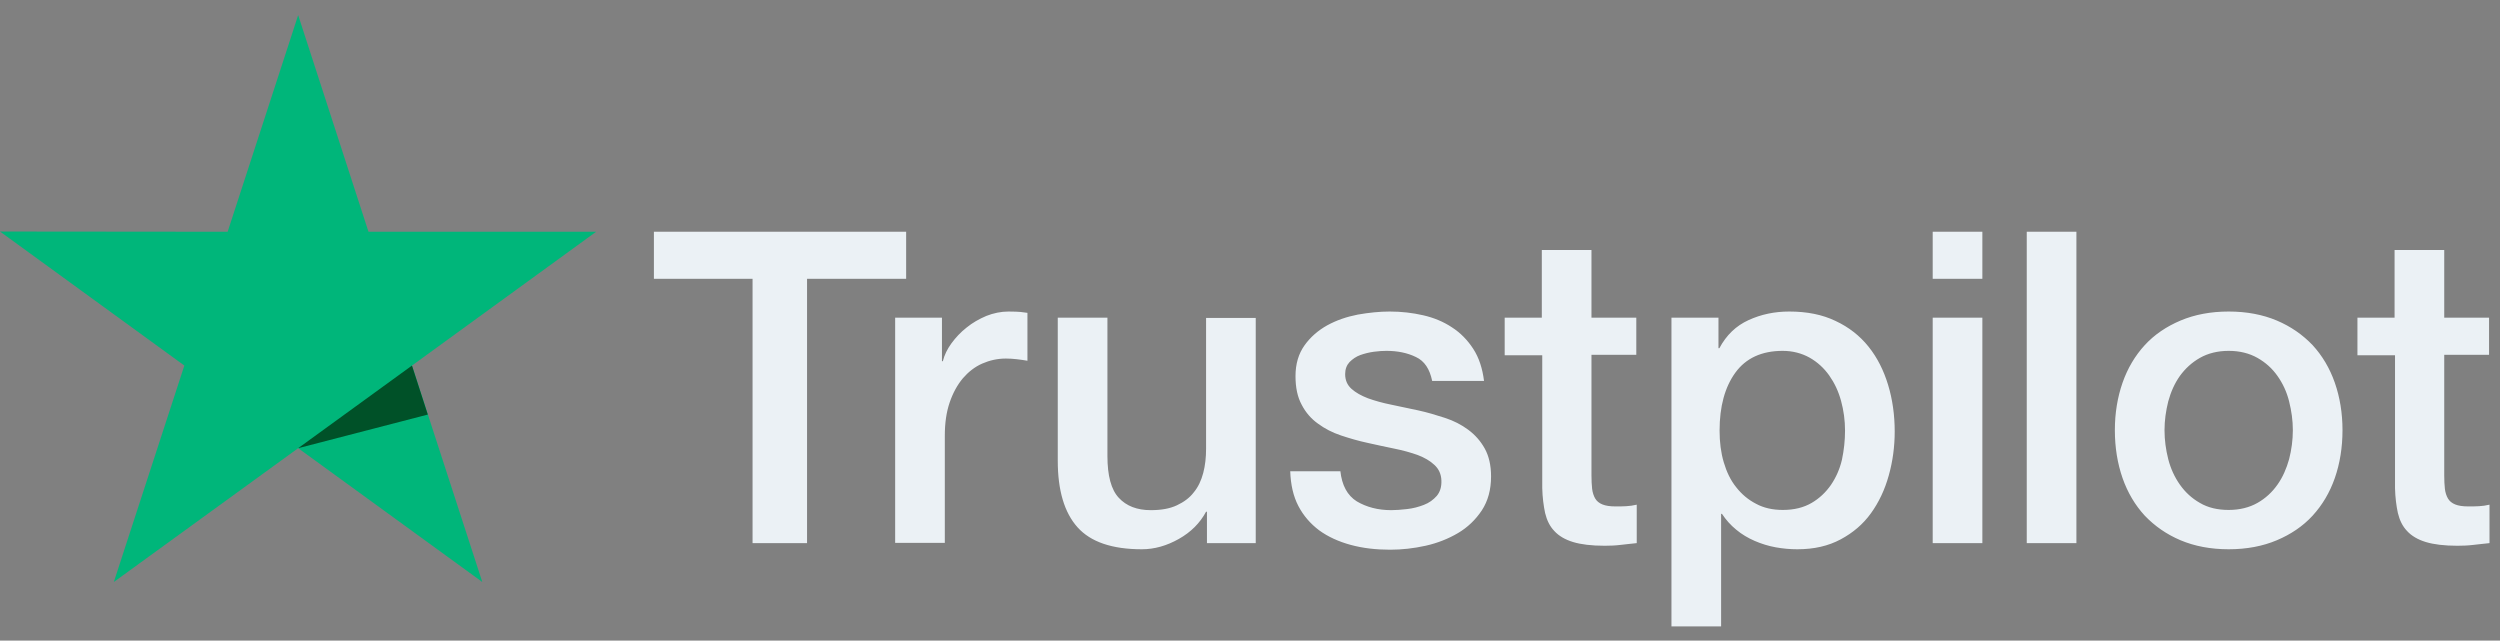
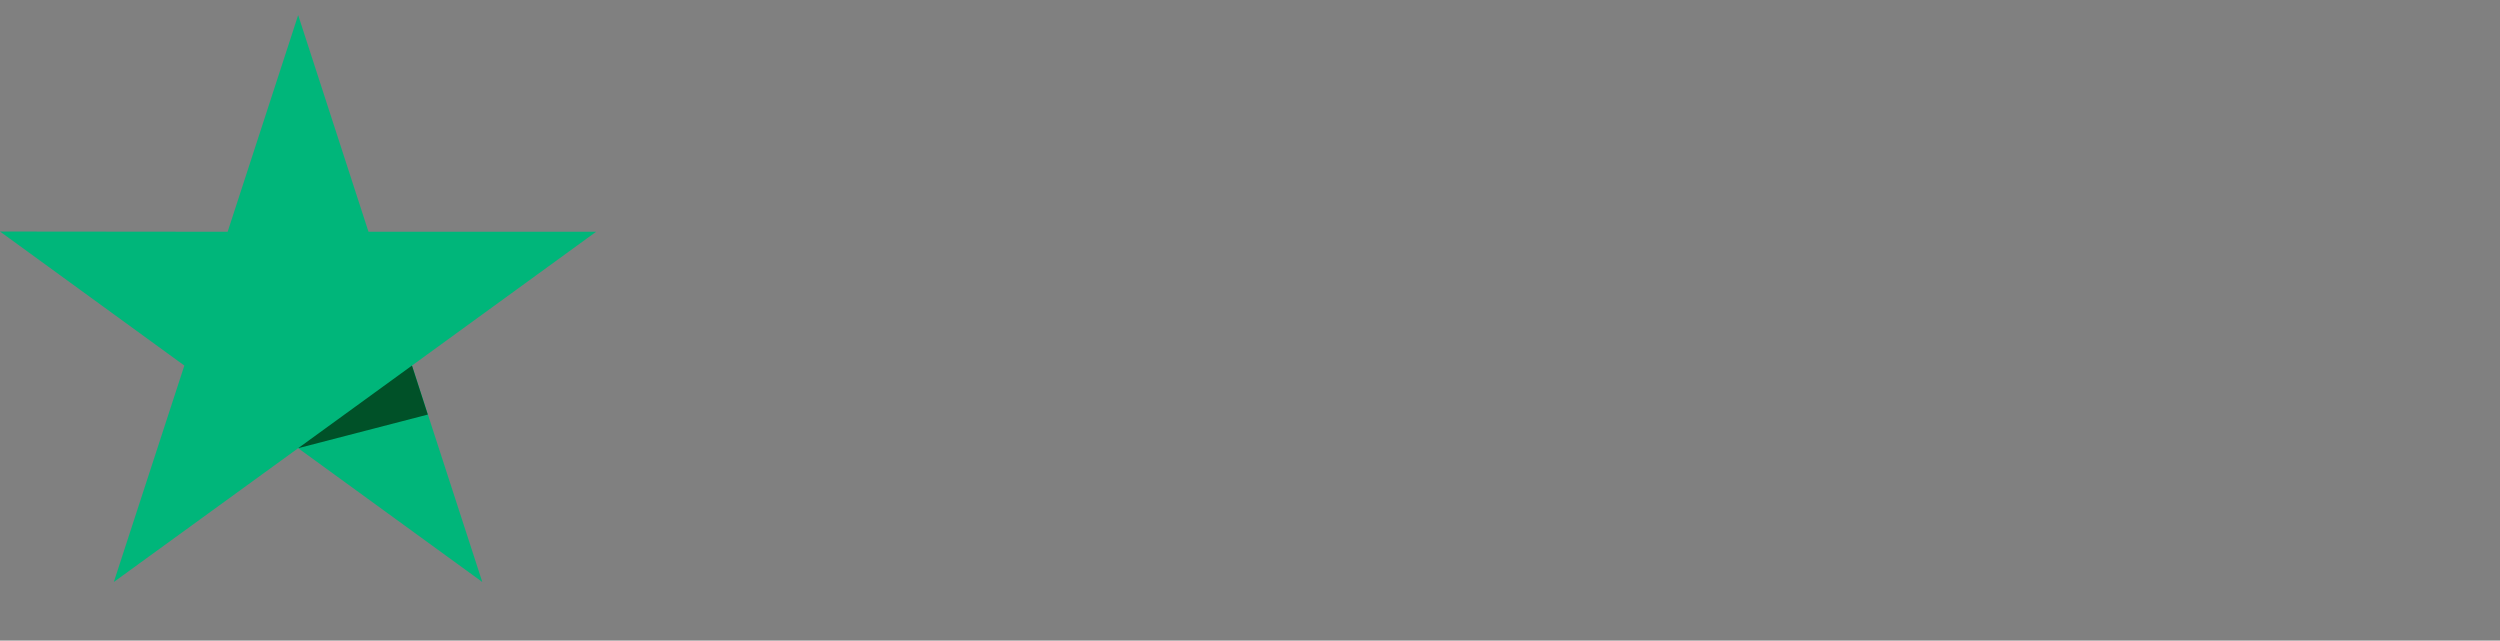
<svg xmlns="http://www.w3.org/2000/svg" width="160" height="41" viewBox="0 0 160 41" fill="none">
  <rect x="0" y="0" width="160" height="41" fill="#808080" stroke="none" />
  <g clip-path="url(#clip0_287_1113)">
-     <path d="M41.864 14.833H57.993V17.842H51.651V34.76H48.164V17.842H41.85V14.833H41.864ZM57.304 20.331H60.285V23.116H60.342C60.44 22.722 60.623 22.342 60.89 21.977C61.157 21.611 61.481 21.26 61.861 20.964C62.24 20.655 62.662 20.416 63.126 20.219C63.59 20.036 64.068 19.938 64.546 19.938C64.912 19.938 65.179 19.952 65.32 19.966C65.46 19.98 65.601 20.008 65.756 20.022V23.088C65.531 23.046 65.306 23.017 65.067 22.989C64.828 22.961 64.603 22.947 64.378 22.947C63.843 22.947 63.337 23.06 62.859 23.27C62.381 23.481 61.973 23.805 61.621 24.213C61.27 24.635 60.989 25.141 60.778 25.76C60.567 26.378 60.468 27.081 60.468 27.883V34.745H57.29V20.331H57.304ZM80.367 34.76H77.245V32.749H77.189C76.795 33.48 76.218 34.056 75.445 34.492C74.671 34.928 73.884 35.153 73.082 35.153C71.184 35.153 69.806 34.689 68.962 33.747C68.118 32.805 67.697 31.385 67.697 29.486V20.331H70.875V29.177C70.875 30.442 71.114 31.342 71.606 31.863C72.084 32.383 72.773 32.65 73.645 32.65C74.32 32.65 74.868 32.552 75.318 32.341C75.768 32.13 76.134 31.863 76.401 31.511C76.682 31.174 76.879 30.752 77.006 30.274C77.132 29.796 77.189 29.275 77.189 28.713V20.346H80.367V34.76ZM85.781 30.133C85.879 31.061 86.231 31.708 86.835 32.088C87.454 32.453 88.186 32.65 89.043 32.65C89.339 32.65 89.676 32.622 90.056 32.58C90.436 32.538 90.801 32.439 91.125 32.313C91.462 32.186 91.729 31.989 91.954 31.736C92.165 31.483 92.264 31.16 92.25 30.752C92.236 30.344 92.081 30.006 91.8 29.753C91.518 29.486 91.167 29.289 90.731 29.12C90.295 28.966 89.803 28.825 89.24 28.713C88.678 28.6 88.115 28.474 87.539 28.347C86.948 28.221 86.371 28.052 85.823 27.869C85.275 27.686 84.782 27.433 84.347 27.11C83.91 26.8 83.559 26.392 83.306 25.9C83.039 25.408 82.912 24.803 82.912 24.072C82.912 23.285 83.109 22.638 83.489 22.103C83.868 21.569 84.361 21.147 84.937 20.824C85.528 20.5 86.175 20.275 86.892 20.135C87.609 20.008 88.298 19.938 88.945 19.938C89.69 19.938 90.407 20.022 91.082 20.177C91.757 20.331 92.376 20.585 92.925 20.95C93.473 21.302 93.923 21.766 94.289 22.328C94.654 22.891 94.879 23.58 94.978 24.381H91.659C91.504 23.622 91.167 23.102 90.618 22.849C90.07 22.581 89.437 22.455 88.734 22.455C88.509 22.455 88.242 22.469 87.932 22.511C87.623 22.553 87.342 22.624 87.061 22.722C86.793 22.82 86.568 22.975 86.371 23.172C86.189 23.369 86.09 23.622 86.09 23.945C86.09 24.339 86.231 24.649 86.498 24.888C86.765 25.127 87.117 25.324 87.553 25.492C87.989 25.647 88.481 25.788 89.043 25.9C89.606 26.013 90.182 26.139 90.773 26.266C91.35 26.392 91.912 26.561 92.475 26.744C93.037 26.927 93.529 27.18 93.965 27.503C94.401 27.827 94.753 28.221 95.02 28.699C95.287 29.177 95.428 29.781 95.428 30.485C95.428 31.342 95.231 32.06 94.837 32.664C94.443 33.255 93.937 33.747 93.318 34.113C92.7 34.478 91.996 34.76 91.237 34.928C90.478 35.097 89.718 35.181 88.973 35.181C88.059 35.181 87.215 35.083 86.442 34.872C85.668 34.661 84.993 34.352 84.431 33.944C83.868 33.522 83.418 33.002 83.095 32.383C82.772 31.764 82.603 31.019 82.575 30.161H85.781V30.133ZM96.272 20.331H98.676V16H101.854V20.331H104.723V22.708H101.854V30.414C101.854 30.752 101.868 31.033 101.896 31.286C101.925 31.525 101.995 31.736 102.093 31.905C102.192 32.074 102.346 32.2 102.557 32.285C102.768 32.369 103.036 32.411 103.401 32.411C103.626 32.411 103.851 32.411 104.076 32.397C104.301 32.383 104.526 32.355 104.751 32.299V34.76C104.4 34.802 104.048 34.83 103.725 34.872C103.387 34.914 103.05 34.928 102.698 34.928C101.854 34.928 101.179 34.844 100.673 34.689C100.167 34.535 99.759 34.295 99.478 33.986C99.182 33.677 99 33.297 98.887 32.833C98.789 32.369 98.718 31.835 98.704 31.244V22.736H96.3V20.331H96.272ZM106.973 20.331H109.982V22.286H110.039C110.489 21.442 111.107 20.852 111.909 20.486C112.711 20.12 113.568 19.938 114.511 19.938C115.65 19.938 116.634 20.135 117.478 20.542C118.321 20.936 119.025 21.485 119.587 22.188C120.15 22.891 120.557 23.706 120.839 24.635C121.12 25.563 121.261 26.561 121.261 27.616C121.261 28.586 121.134 29.528 120.881 30.428C120.628 31.342 120.248 32.144 119.742 32.847C119.236 33.55 118.589 34.099 117.801 34.52C117.014 34.942 116.1 35.153 115.031 35.153C114.567 35.153 114.103 35.111 113.639 35.027C113.175 34.942 112.725 34.802 112.303 34.619C111.881 34.436 111.473 34.197 111.121 33.902C110.756 33.606 110.461 33.269 110.207 32.889H110.151V40.089H106.973V20.331ZM118.082 27.56C118.082 26.913 117.998 26.28 117.829 25.661C117.661 25.042 117.407 24.508 117.07 24.03C116.732 23.552 116.311 23.172 115.818 22.891C115.312 22.61 114.736 22.455 114.089 22.455C112.753 22.455 111.74 22.919 111.065 23.847C110.39 24.775 110.053 26.013 110.053 27.56C110.053 28.291 110.137 28.966 110.32 29.585C110.503 30.203 110.756 30.738 111.121 31.188C111.473 31.638 111.895 31.989 112.387 32.242C112.879 32.51 113.456 32.636 114.103 32.636C114.834 32.636 115.439 32.481 115.945 32.186C116.451 31.891 116.859 31.497 117.182 31.033C117.506 30.555 117.745 30.02 117.886 29.416C118.012 28.811 118.082 28.192 118.082 27.56ZM123.693 14.833H126.871V17.842H123.693V14.833ZM123.693 20.331H126.871V34.76H123.693V20.331ZM129.712 14.833H132.89V34.76H129.712V14.833ZM142.636 35.153C141.482 35.153 140.456 34.956 139.556 34.577C138.656 34.197 137.896 33.663 137.264 33.002C136.645 32.327 136.167 31.525 135.843 30.597C135.52 29.669 135.351 28.642 135.351 27.531C135.351 26.435 135.52 25.422 135.843 24.494C136.167 23.566 136.645 22.764 137.264 22.089C137.882 21.414 138.656 20.894 139.556 20.514C140.456 20.135 141.482 19.938 142.636 19.938C143.789 19.938 144.815 20.135 145.715 20.514C146.615 20.894 147.375 21.428 148.007 22.089C148.626 22.764 149.104 23.566 149.428 24.494C149.751 25.422 149.92 26.435 149.92 27.531C149.92 28.642 149.751 29.669 149.428 30.597C149.104 31.525 148.626 32.327 148.007 33.002C147.389 33.677 146.615 34.197 145.715 34.577C144.815 34.956 143.789 35.153 142.636 35.153ZM142.636 32.636C143.339 32.636 143.957 32.481 144.478 32.186C144.998 31.891 145.42 31.497 145.757 31.019C146.095 30.541 146.334 29.992 146.503 29.388C146.657 28.783 146.742 28.164 146.742 27.531C146.742 26.913 146.657 26.308 146.503 25.689C146.348 25.07 146.095 24.536 145.757 24.058C145.42 23.58 144.998 23.2 144.478 22.905C143.957 22.61 143.339 22.455 142.636 22.455C141.932 22.455 141.314 22.61 140.793 22.905C140.273 23.2 139.851 23.594 139.514 24.058C139.176 24.536 138.937 25.07 138.768 25.689C138.614 26.308 138.529 26.913 138.529 27.531C138.529 28.164 138.614 28.783 138.768 29.388C138.923 29.992 139.176 30.541 139.514 31.019C139.851 31.497 140.273 31.891 140.793 32.186C141.314 32.495 141.932 32.636 142.636 32.636ZM150.848 20.331H153.253V16H156.431V20.331H159.3V22.708H156.431V30.414C156.431 30.752 156.445 31.033 156.473 31.286C156.501 31.525 156.571 31.736 156.67 31.905C156.768 32.074 156.923 32.2 157.134 32.285C157.345 32.369 157.612 32.411 157.978 32.411C158.203 32.411 158.428 32.411 158.653 32.397C158.878 32.383 159.103 32.355 159.328 32.299V34.76C158.976 34.802 158.625 34.83 158.301 34.872C157.964 34.914 157.626 34.928 157.275 34.928C156.431 34.928 155.756 34.844 155.25 34.689C154.743 34.535 154.336 34.295 154.054 33.986C153.759 33.677 153.576 33.297 153.464 32.833C153.365 32.369 153.295 31.835 153.281 31.244V22.736H150.876V20.331H150.848Z" fill="#EBF1F5" />
    <path d="M38.152 14.832H23.583L19.083 0.967L14.569 14.832L0 14.818L11.798 23.396L7.284 37.248L19.083 28.684L30.867 37.248L26.367 23.396L38.152 14.832Z" fill="#00B67A" />
    <path d="M27.379 26.532L26.366 23.396L19.082 28.684L27.379 26.532Z" fill="#005128" />
  </g>
  <defs>
    <clipPath id="clip0_287_1113">
      <rect width="159.3" height="39.122" fill="white" transform="translate(0 0.967)" />
    </clipPath>
  </defs>
</svg>